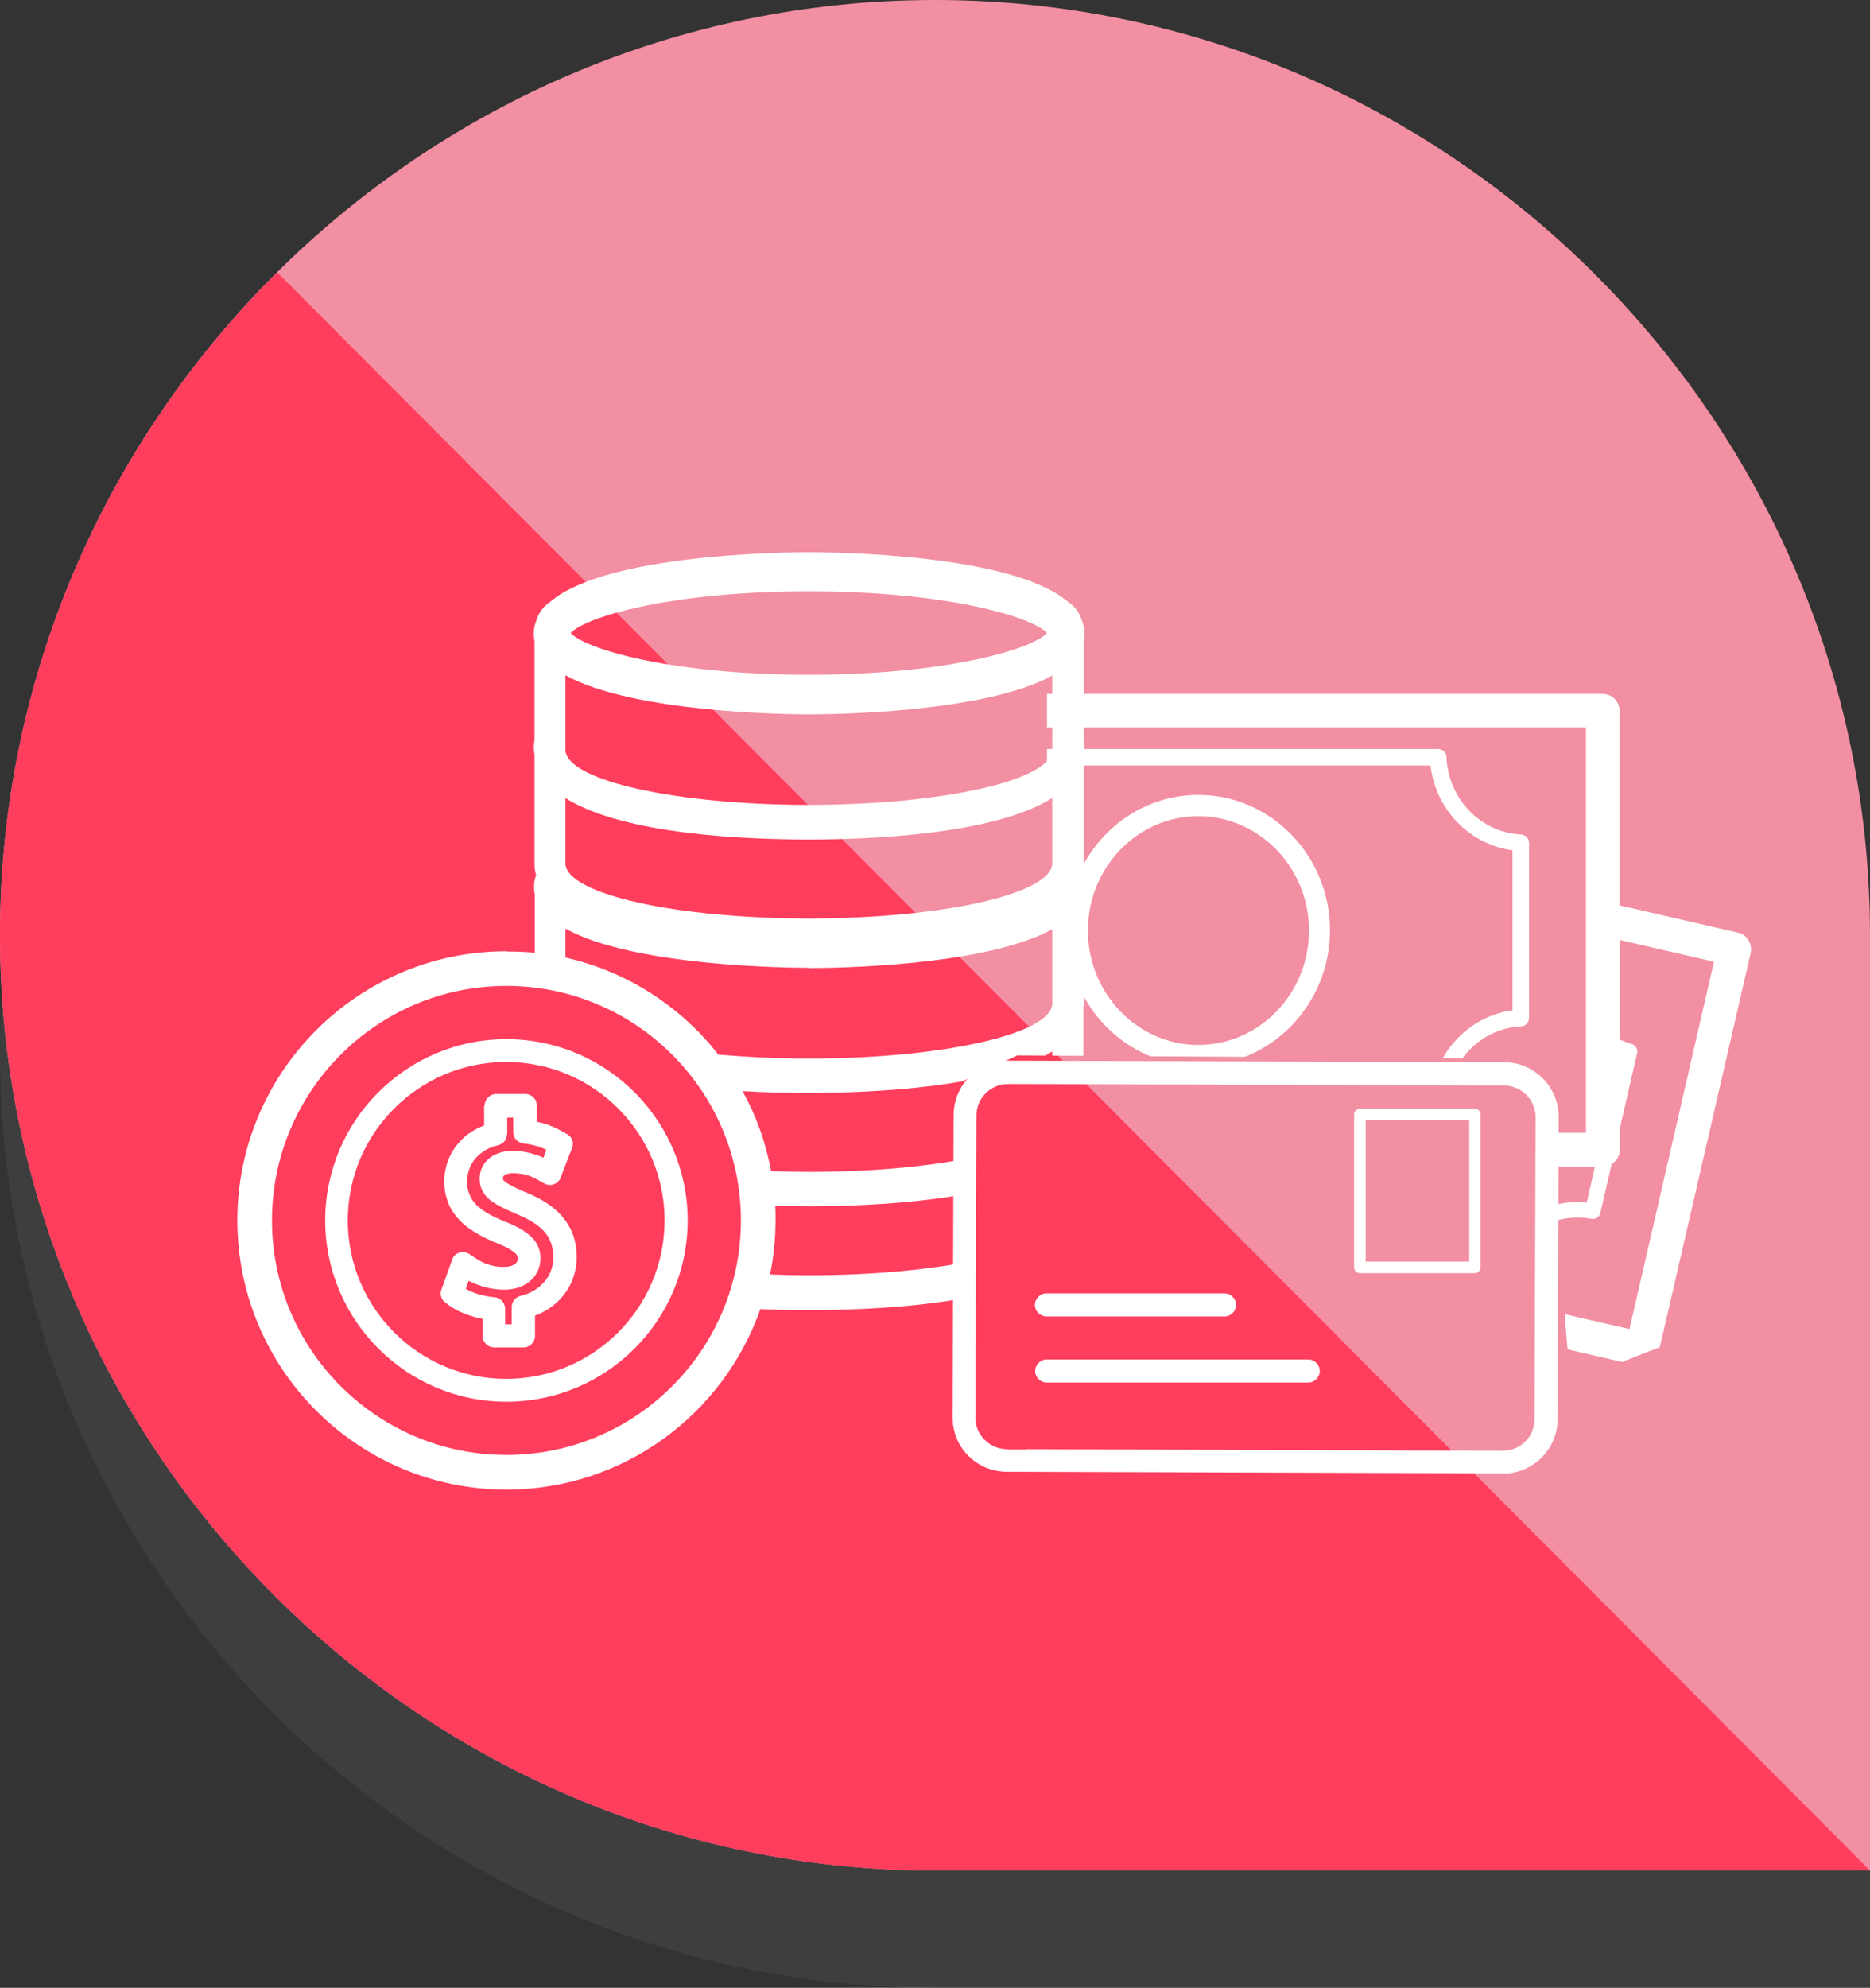
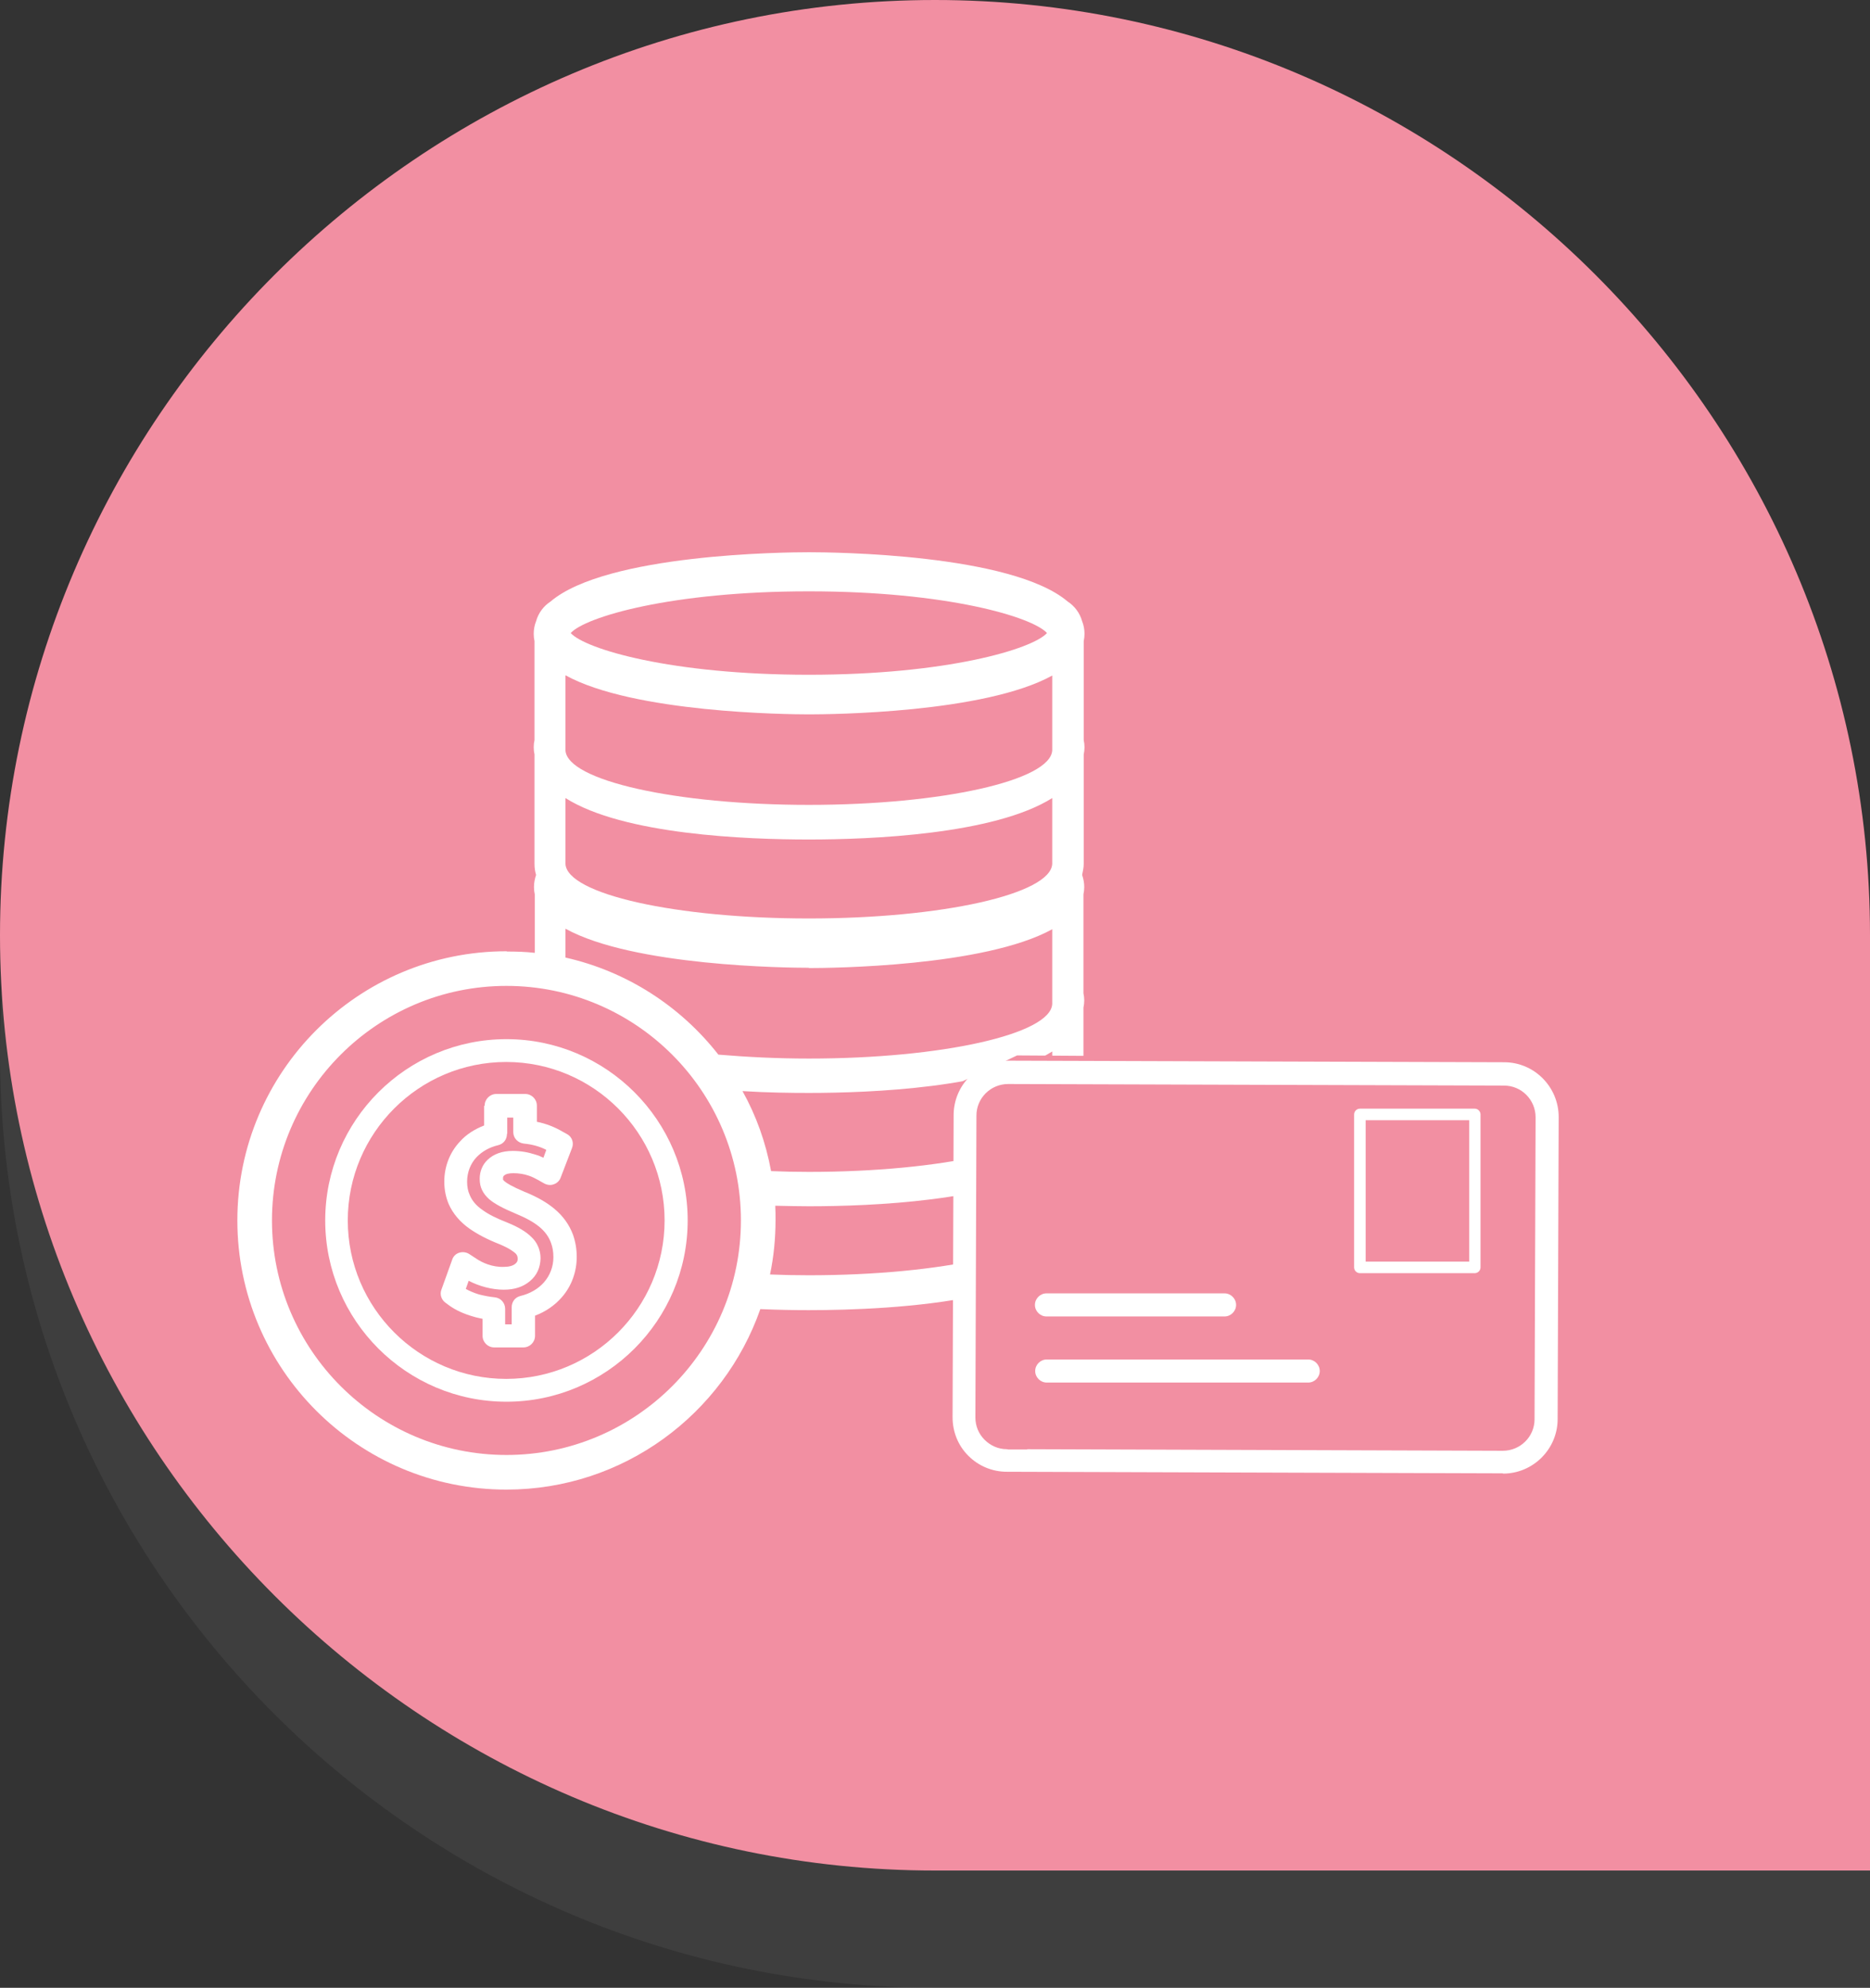
<svg xmlns="http://www.w3.org/2000/svg" viewBox="0 0 71.3 75.77">
  <rect x="0" y="0" width="71.3" height="75.77" fill="#333333" stroke="none" />
  <defs>
    <style>
      .cls-1 {
        isolation: isolate;
      }

      .cls-2 {
        fill: #6b6b6b;
        mix-blend-mode: hard-light;
        opacity: .2;
      }

      .cls-2, .cls-3, .cls-4, .cls-5, .cls-6 {
        stroke-width: 0px;
      }

      .cls-3 {
        fill: #f28fa2;
      }

      .cls-4 {
        fill: none;
      }

      .cls-7 {
        clip-path: url(#clippath-1);
      }

      .cls-5 {
        fill: #ff3e5d;
      }

      .cls-8 {
        clip-path: url(#clippath);
      }

      .cls-6 {
        fill: #fff;
      }
    </style>
    <clipPath id="clippath">
      <polygon class="cls-4" points="8.31 41.11 8.31 51.35 16.8 58.15 29.36 55.09 36.65 49.97 36.65 41.24 38.78 40.23 58.88 40.36 59.76 51.35 60.22 52.55 64.59 50.84 68.42 33.18 59.76 21.03 29.36 16.77 14.91 22.54 8.31 41.11" />
    </clipPath>
    <clipPath id="clippath-1">
-       <rect class="cls-4" x="39.92" y="24.13" width="29.3" height="29.3" />
-     </clipPath>
+       </clipPath>
  </defs>
  <g class="cls-1">
    <g id="Layer_1" data-name="Layer 1">
      <path class="cls-2" d="M35.65,4.47h0c19.67,0,35.65,15.97,35.65,35.65v35.65h-35.65C15.97,75.77,0,59.79,0,40.12H0C0,20.44,15.97,4.47,35.65,4.47Z" />
      <g>
        <path class="cls-3" d="M71.3,71.3h-35.65C16.04,71.3,0,55.25,0,35.65H0C0,16.04,16.04,0,35.65,0h0c19.61,0,35.65,16.04,35.65,35.65v35.65Z" />
-         <path class="cls-5" d="M0,35.65C0,55.25,16.04,71.3,35.65,71.3h35.65L10.57,10.38C4.05,16.85,0,25.8,0,35.65Z" />
      </g>
      <g>
        <g>
          <path class="cls-6" d="M57.31,56.17c1.14,0,2.08-.93,2.08-2.08l.04-11.51c0-1.15-.93-2.09-2.08-2.09l-18.91-.06h0c-1.15,0-2.08.93-2.08,2.08l-.04,11.51c0,.56.21,1.08.6,1.47s.91.61,1.47.61l18.91.06h0ZM39.17,55.25h-.73s-.05-.01-.05-.01c-.32,0-.62-.13-.85-.36-.23-.23-.35-.53-.35-.85l.04-11.51c0-.66.54-1.2,1.21-1.2h0l18.91.06c.66,0,1.2.54,1.2,1.21l-.04,11.51c0,.66-.54,1.2-1.21,1.2h0l-18.13-.06h0Z" />
          <path class="cls-6" d="M56.23,42.26h-4.38c-.12,0-.22.1-.22.22v5.83c0,.12.1.22.22.22h4.38c.12,0,.22-.1.22-.22v-5.83c0-.12-.1-.22-.22-.22ZM56.02,48.09h-3.95v-5.39h3.95v5.39Z" />
          <path class="cls-6" d="M39.9,50.18h6.79c.24,0,.44-.2.44-.44s-.2-.44-.44-.44h-6.79c-.24,0-.44.2-.44.44s.2.44.44.44Z" />
          <path class="cls-6" d="M49.88,51.82h-9.97c-.24,0-.44.2-.44.44s.2.44.44.44h9.97c.24,0,.44-.2.44-.44s-.2-.44-.44-.44Z" />
        </g>
        <g class="cls-8">
          <g>
            <g>
              <path class="cls-6" d="M19.31,36.26c-5.66,0-10.26,4.6-10.26,10.26s4.6,10.26,10.26,10.26c4.47,0,8.28-2.88,9.68-6.88.69.03,1.33.04,1.84.04,3.15,0,10.48-.33,10.48-3.42,0,0,0-.02,0-.03s0-.02,0-.02v-4.12c.02-.09.03-.19.03-.28,0-.09-.01-.18-.03-.27v-3.39c.02-.09.03-.19.03-.28,0-.09-.01-.18-.03-.27v-3.77c.02-.09.03-.19.03-.28,0-.16-.03-.31-.08-.46.03-.14.06-.28.06-.42,0,0,0-.02,0-.03s0-.02,0-.02v-4.12c.02-.09.03-.19.03-.28,0-.09-.01-.18-.03-.27v-3.77c.02-.09.03-.19.03-.28,0-.17-.03-.33-.09-.48-.09-.32-.29-.58-.55-.75-2.14-1.82-8.96-1.88-9.86-1.88s-7.72.06-9.86,1.88c-.26.17-.46.43-.55.75-.06.15-.09.31-.09.48,0,.1.01.19.03.28v3.77c-.02.09-.03.17-.03.27,0,.1.01.19.03.28v4.12s0,.02,0,.03c0,0,0,.02,0,.02,0,.15.02.29.06.42-.05.15-.08.3-.08.46,0,.1.01.19.03.28v2.23c-.35-.04-.7-.05-1.05-.05ZM40.12,46.43s0,.05,0,.07c0,0,0,.02,0,.03-.06,1.15-4.2,2.08-9.28,2.08-.51,0-1-.01-1.48-.03.14-.67.21-1.36.21-2.08,0-.18,0-.36-.01-.54.47.01.91.02,1.28.02,2.36,0,7.07-.19,9.28-1.58v2.02ZM40.12,42.49s0,.05,0,.07c0,0,0,.02,0,.03-.06,1.15-4.2,2.08-9.28,2.08-.49,0-.97-.01-1.44-.03-.2-1.09-.57-2.12-1.09-3.05.96.06,1.84.07,2.53.07,2.36,0,7.07-.19,9.28-1.58v2.4ZM40.12,32.83s0,.05,0,.07c0,.01,0,.02,0,.03-.06,1.15-4.2,2.08-9.28,2.08s-9.22-.93-9.28-2.08c0-.02,0-.05,0-.07,0-.01,0-.03,0-.04v-2.4c2.21,1.4,6.92,1.58,9.28,1.58s7.07-.19,9.28-1.58v2.4ZM30.84,22.54c5.27,0,8.53.98,9.08,1.59-.55.61-3.82,1.59-9.08,1.59s-8.53-.98-9.08-1.59c.55-.61,3.82-1.59,9.08-1.59ZM30.84,27.23c.83,0,6.69-.05,9.28-1.48v2.75s0,.05,0,.07c0,.01,0,.02,0,.03-.06,1.15-4.2,2.08-9.28,2.08s-9.22-.93-9.28-2.08c0-.02,0-.05,0-.07,0-.01,0-.03,0-.04v-2.75c2.59,1.43,8.45,1.49,9.28,1.49ZM30.84,36.9c.83,0,6.69-.05,9.28-1.48v2.75s0,.05,0,.07c0,0,0,.02,0,.03-.06,1.15-4.2,2.08-9.28,2.08-1.22,0-2.38-.06-3.45-.15-1.44-1.84-3.48-3.17-5.83-3.7v-1.1c2.59,1.43,8.45,1.49,9.28,1.49ZM28.25,46.52c0,4.93-4.01,8.94-8.94,8.94s-8.94-4.01-8.94-8.94,4.01-8.94,8.94-8.94,8.94,4.01,8.94,8.94Z" />
              <path class="cls-6" d="M12.4,46.52c0,3.81,3.1,6.91,6.91,6.91s6.91-3.1,6.91-6.91-3.1-6.91-6.91-6.91-6.91,3.1-6.91,6.91ZM25.34,46.52c0,3.33-2.71,6.04-6.04,6.04s-6.04-2.71-6.04-6.04,2.71-6.04,6.04-6.04,6.04,2.71,6.04,6.04Z" />
              <path class="cls-6" d="M18.46,42.16v.74c-.36.14-.68.34-.92.61-.39.41-.6.96-.6,1.53,0,.31.06.6.17.86.16.36.43.68.8.94.29.2.64.39,1.12.58.39.16.55.29.62.35.05.05.06.08.07.1,0,.02.02.05.02.11,0,.09-.03.14-.09.19-.09.08-.25.12-.43.12-.44.02-.84-.16-1.07-.32l-.26-.17c-.11-.07-.25-.09-.38-.05-.13.04-.23.14-.27.27l-.41,1.14c-.07.18,0,.39.16.5l.15.11c.24.17.54.31.89.41.12.04.24.06.37.09v.65c0,.24.2.44.44.44h1.12c.24,0,.44-.2.44-.44v-.77c.4-.15.75-.39,1.02-.7.37-.42.57-.97.57-1.54,0-.3-.05-.58-.14-.84-.14-.38-.38-.72-.72-1-.29-.24-.64-.44-1.1-.63-.02,0-.03-.01-.05-.02-.47-.2-.66-.32-.74-.39-.03-.03-.05-.05-.06-.06,0,0,0-.02,0-.06,0-.03,0-.07.04-.1.06-.06.18-.09.35-.09.21,0,.4.03.58.09.15.05.26.11.35.16l.25.14c.11.06.25.08.37.03.12-.04.22-.14.26-.26l.43-1.12c.08-.2,0-.43-.19-.53l-.18-.1c-.29-.17-.62-.3-.97-.37v-.62c0-.24-.2-.44-.44-.44h-1.11c-.24,0-.44.2-.44.44ZM19.34,43.22v-.62h.23v.55c0,.23.17.41.4.44.32.03.61.11.86.24l-.11.3c-.09-.04-.19-.09-.31-.12-.27-.09-.56-.14-.86-.14-.41,0-.73.12-.96.34-.2.19-.3.45-.3.72,0,.17.03.31.09.43.06.13.15.24.27.35.2.17.51.34,1.01.55,0,0,0,0,0,0,.39.16.68.32.9.5.22.18.37.39.45.62.06.16.09.34.09.54,0,.36-.13.7-.36.96h0c-.22.25-.53.43-.9.52-.2.05-.33.22-.33.43v.65h-.25v-.59c0-.23-.17-.42-.4-.44-.2-.02-.4-.06-.6-.11-.19-.06-.36-.13-.5-.21l.11-.31c.4.21.89.34,1.34.34.41,0,.74-.11,1-.33.26-.22.39-.51.4-.86,0-.17-.03-.31-.09-.45-.06-.14-.14-.26-.26-.37-.2-.2-.5-.38-.92-.55-.41-.16-.71-.31-.93-.47-.25-.17-.41-.36-.5-.58-.07-.15-.1-.32-.1-.51,0-.35.13-.69.36-.93.21-.22.49-.38.83-.46.2-.05.33-.22.33-.43Z" />
            </g>
            <g class="cls-7">
              <g>
                <path class="cls-6" d="M66.26,35.55l-4.51-1.04v-7.42c0-.36-.29-.64-.64-.64h-31.15c-.36,0-.64.29-.64.64v16.73c0,.36.29.64.64.64h2.72l-.02.07c-.04.17,0,.34.08.49.09.14.24.25.4.29l.34.08,29.04,6.68s.06.01.09.01c.29,0,.55-.19.62-.48l2.9-12.58.62-2.69c.04-.17,0-.34-.08-.49-.09-.14-.23-.25-.4-.29ZM61.75,40.28s.01,0,.02,0l-.02.07v-.07ZM49.86,45.31c.9,0,1.78-.25,2.56-.74.05-.03.09-.06.14-.1h8.25l-.31,1.37c-.1,0-.2-.02-.3-.02-1.29-.02-2.47.67-3.09,1.79-.09.16-.17.33-.23.5l-15.8-3.64h6.07c.12.08.25.16.38.23.1.05.2.1.3.15.3.14.62.25.95.33.36.08.73.13,1.09.13ZM49.11,44.47h1.5c-.49.09-1,.09-1.5,0ZM30.6,43.18v-15.45h29.87v15.45h-29.87ZM62.12,50.66l-26.9-6.19h4.05c.02.12.1.22.23.25l17.51,4.03s.05,0,.07,0c.13,0,.25-.09.29-.22.36-1.27,1.49-2.11,2.76-2.12.18,0,.37.01.55.05.16.03.31-.07.34-.23l.43-1.86s.09-.06.13-.1c.11-.12.18-.27.18-.45v-.8l.66-2.87c.04-.16-.06-.31-.21-.36-.16-.04-.31-.1-.45-.17v-3.79l3.59.83-3.22,14Z" />
                <path class="cls-6" d="M58,31.81c-1.55-.08-2.78-1.35-2.85-2.96,0-.17-.15-.3-.32-.3h-18.6c-.17,0-.31.13-.32.3-.08,1.61-1.3,2.88-2.85,2.96-.17,0-.3.15-.3.32v6.67c0,.17.13.31.3.32,1.55.08,2.78,1.35,2.85,2.96,0,.17.15.3.32.3h18.6c.17,0,.31-.13.32-.3.08-1.61,1.3-2.88,2.85-2.96.17,0,.3-.15.3-.32v-6.67c0-.17-.13-.31-.3-.32ZM57.67,38.51c-1.63.22-2.91,1.55-3.13,3.23h-18.02c-.21-1.69-1.49-3.01-3.13-3.23v-6.1c1.63-.22,2.91-1.55,3.13-3.23h18.02c.21,1.69,1.49,3.01,3.13,3.23v6.1Z" />
                <path class="cls-6" d="M45.69,30.3c-2.77,0-5.01,2.32-5.01,5.16s2.25,5.16,5.01,5.16,5.02-2.32,5.02-5.16-2.25-5.16-5.02-5.16ZM45.69,39.83c-2.32,0-4.21-1.96-4.21-4.36s1.89-4.36,4.21-4.36,4.22,1.96,4.22,4.36-1.89,4.36-4.22,4.36Z" />
              </g>
            </g>
          </g>
        </g>
      </g>
    </g>
  </g>
</svg>